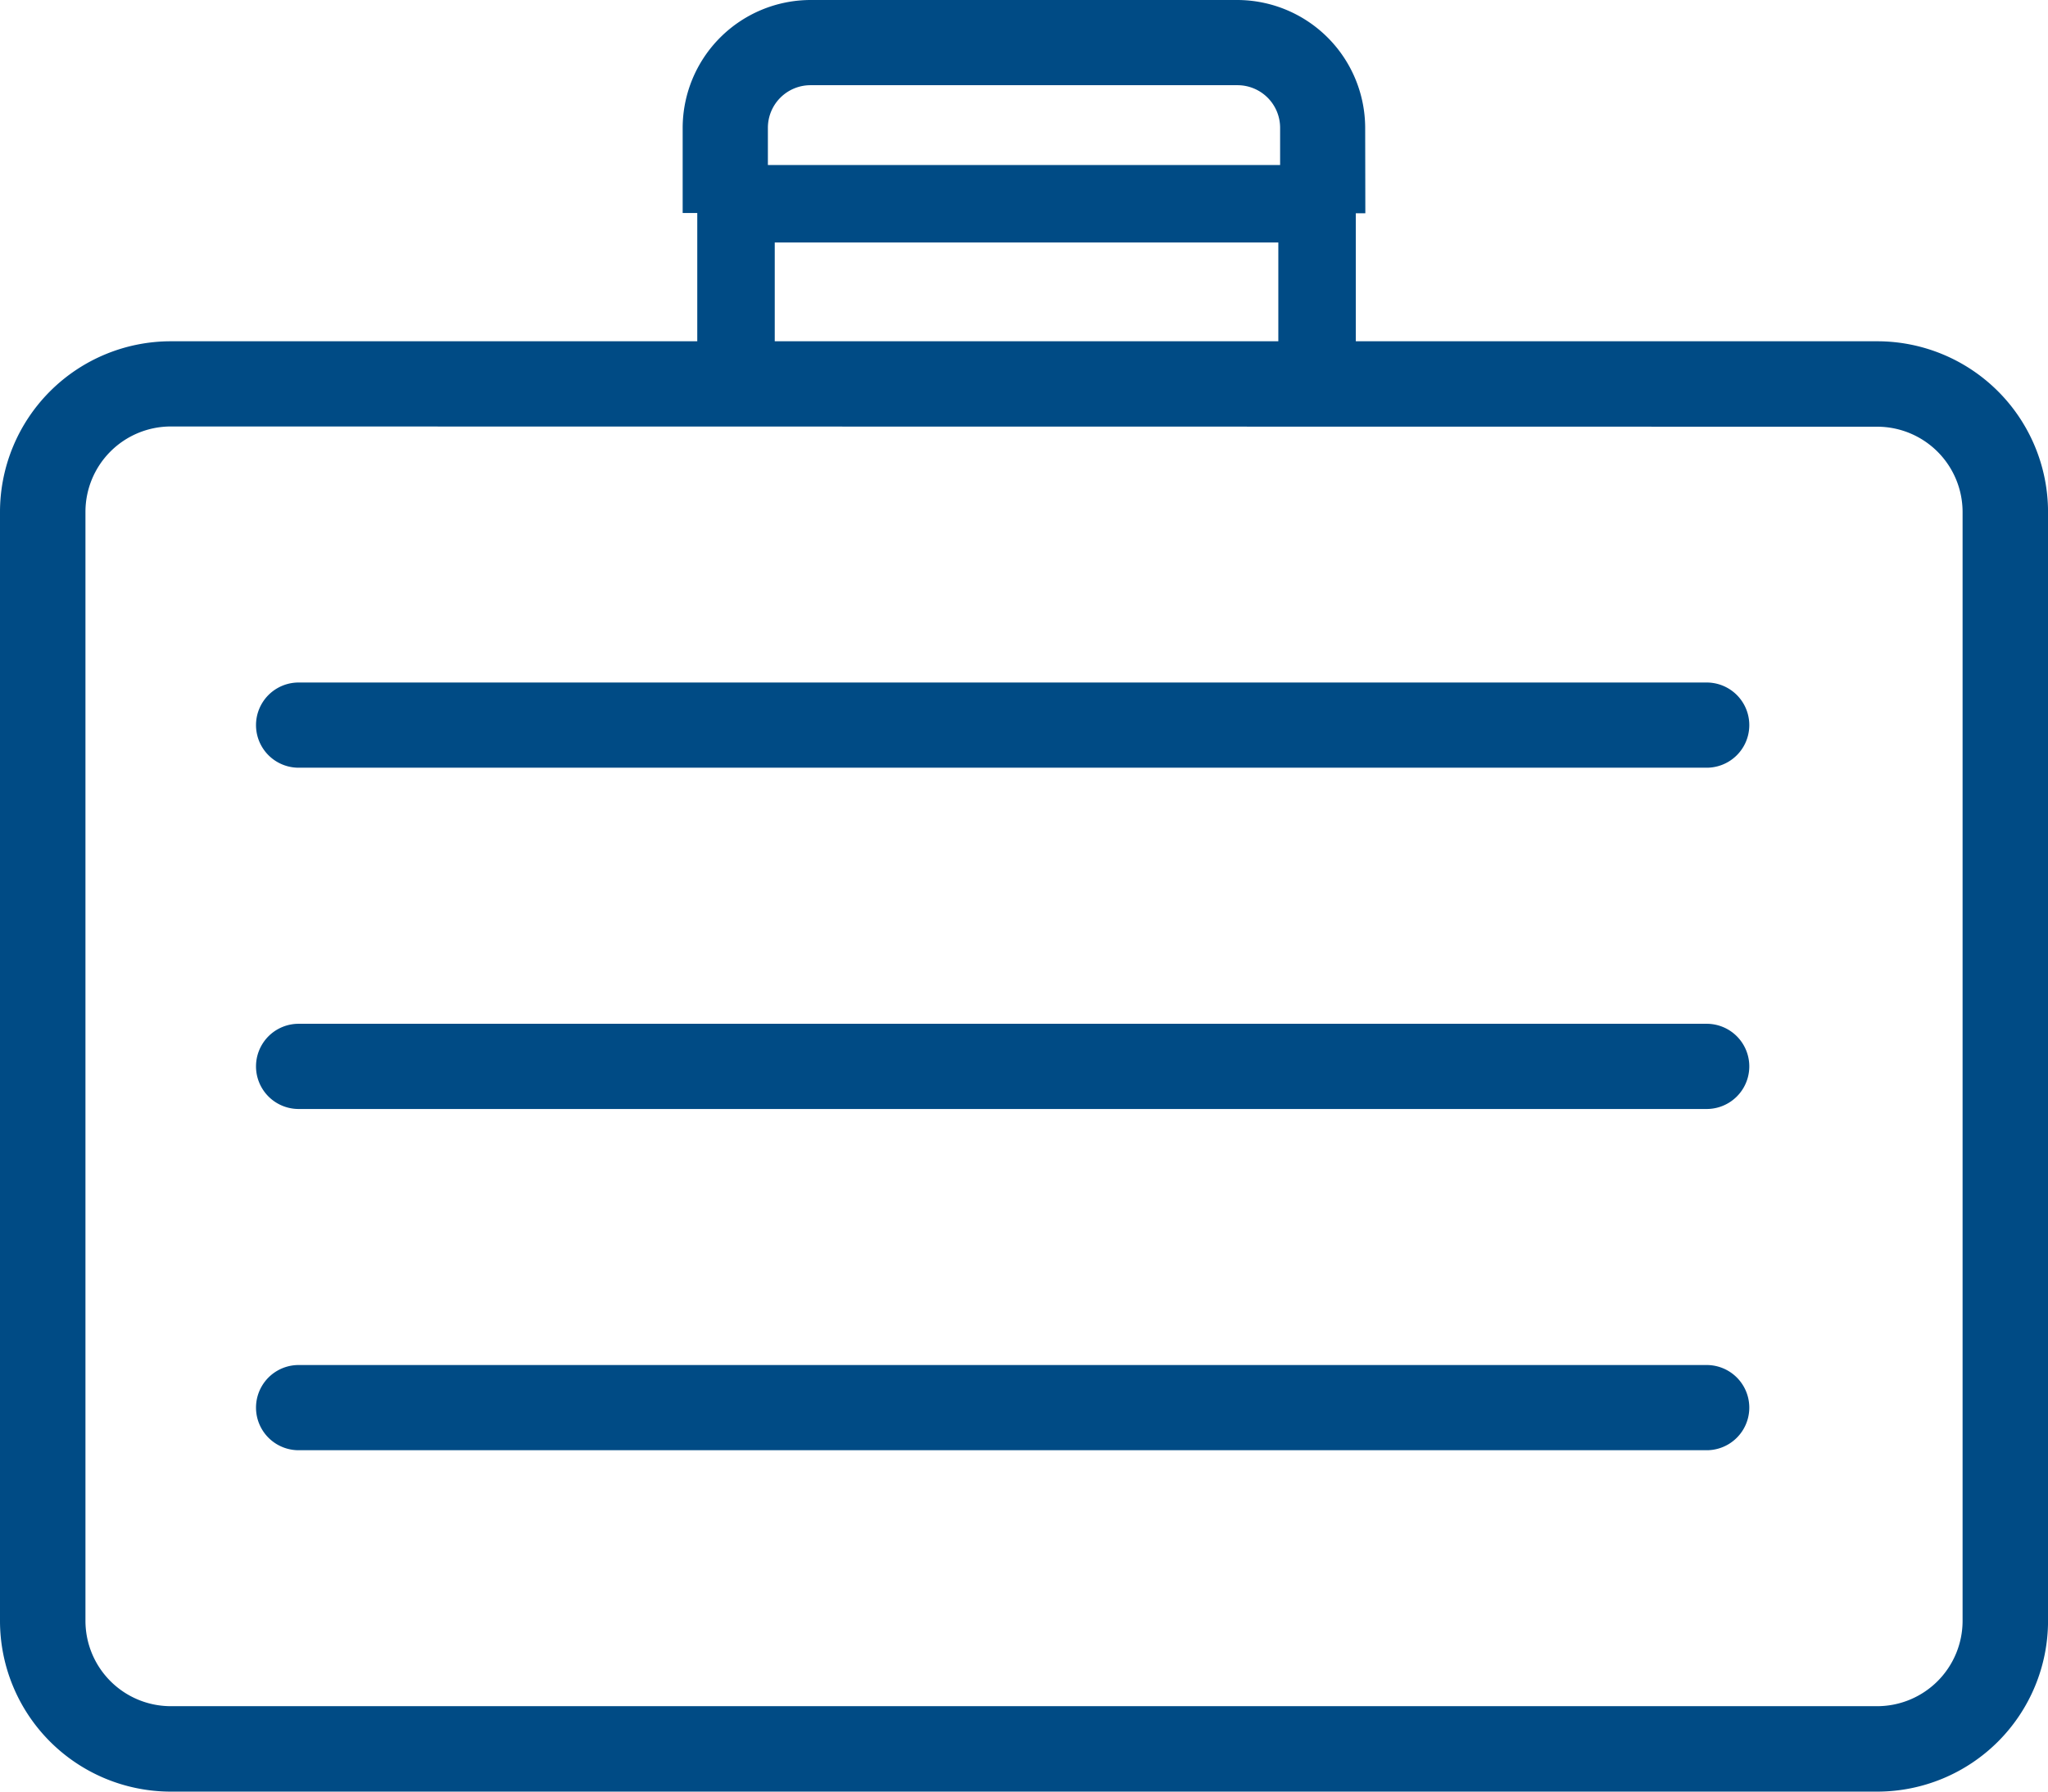
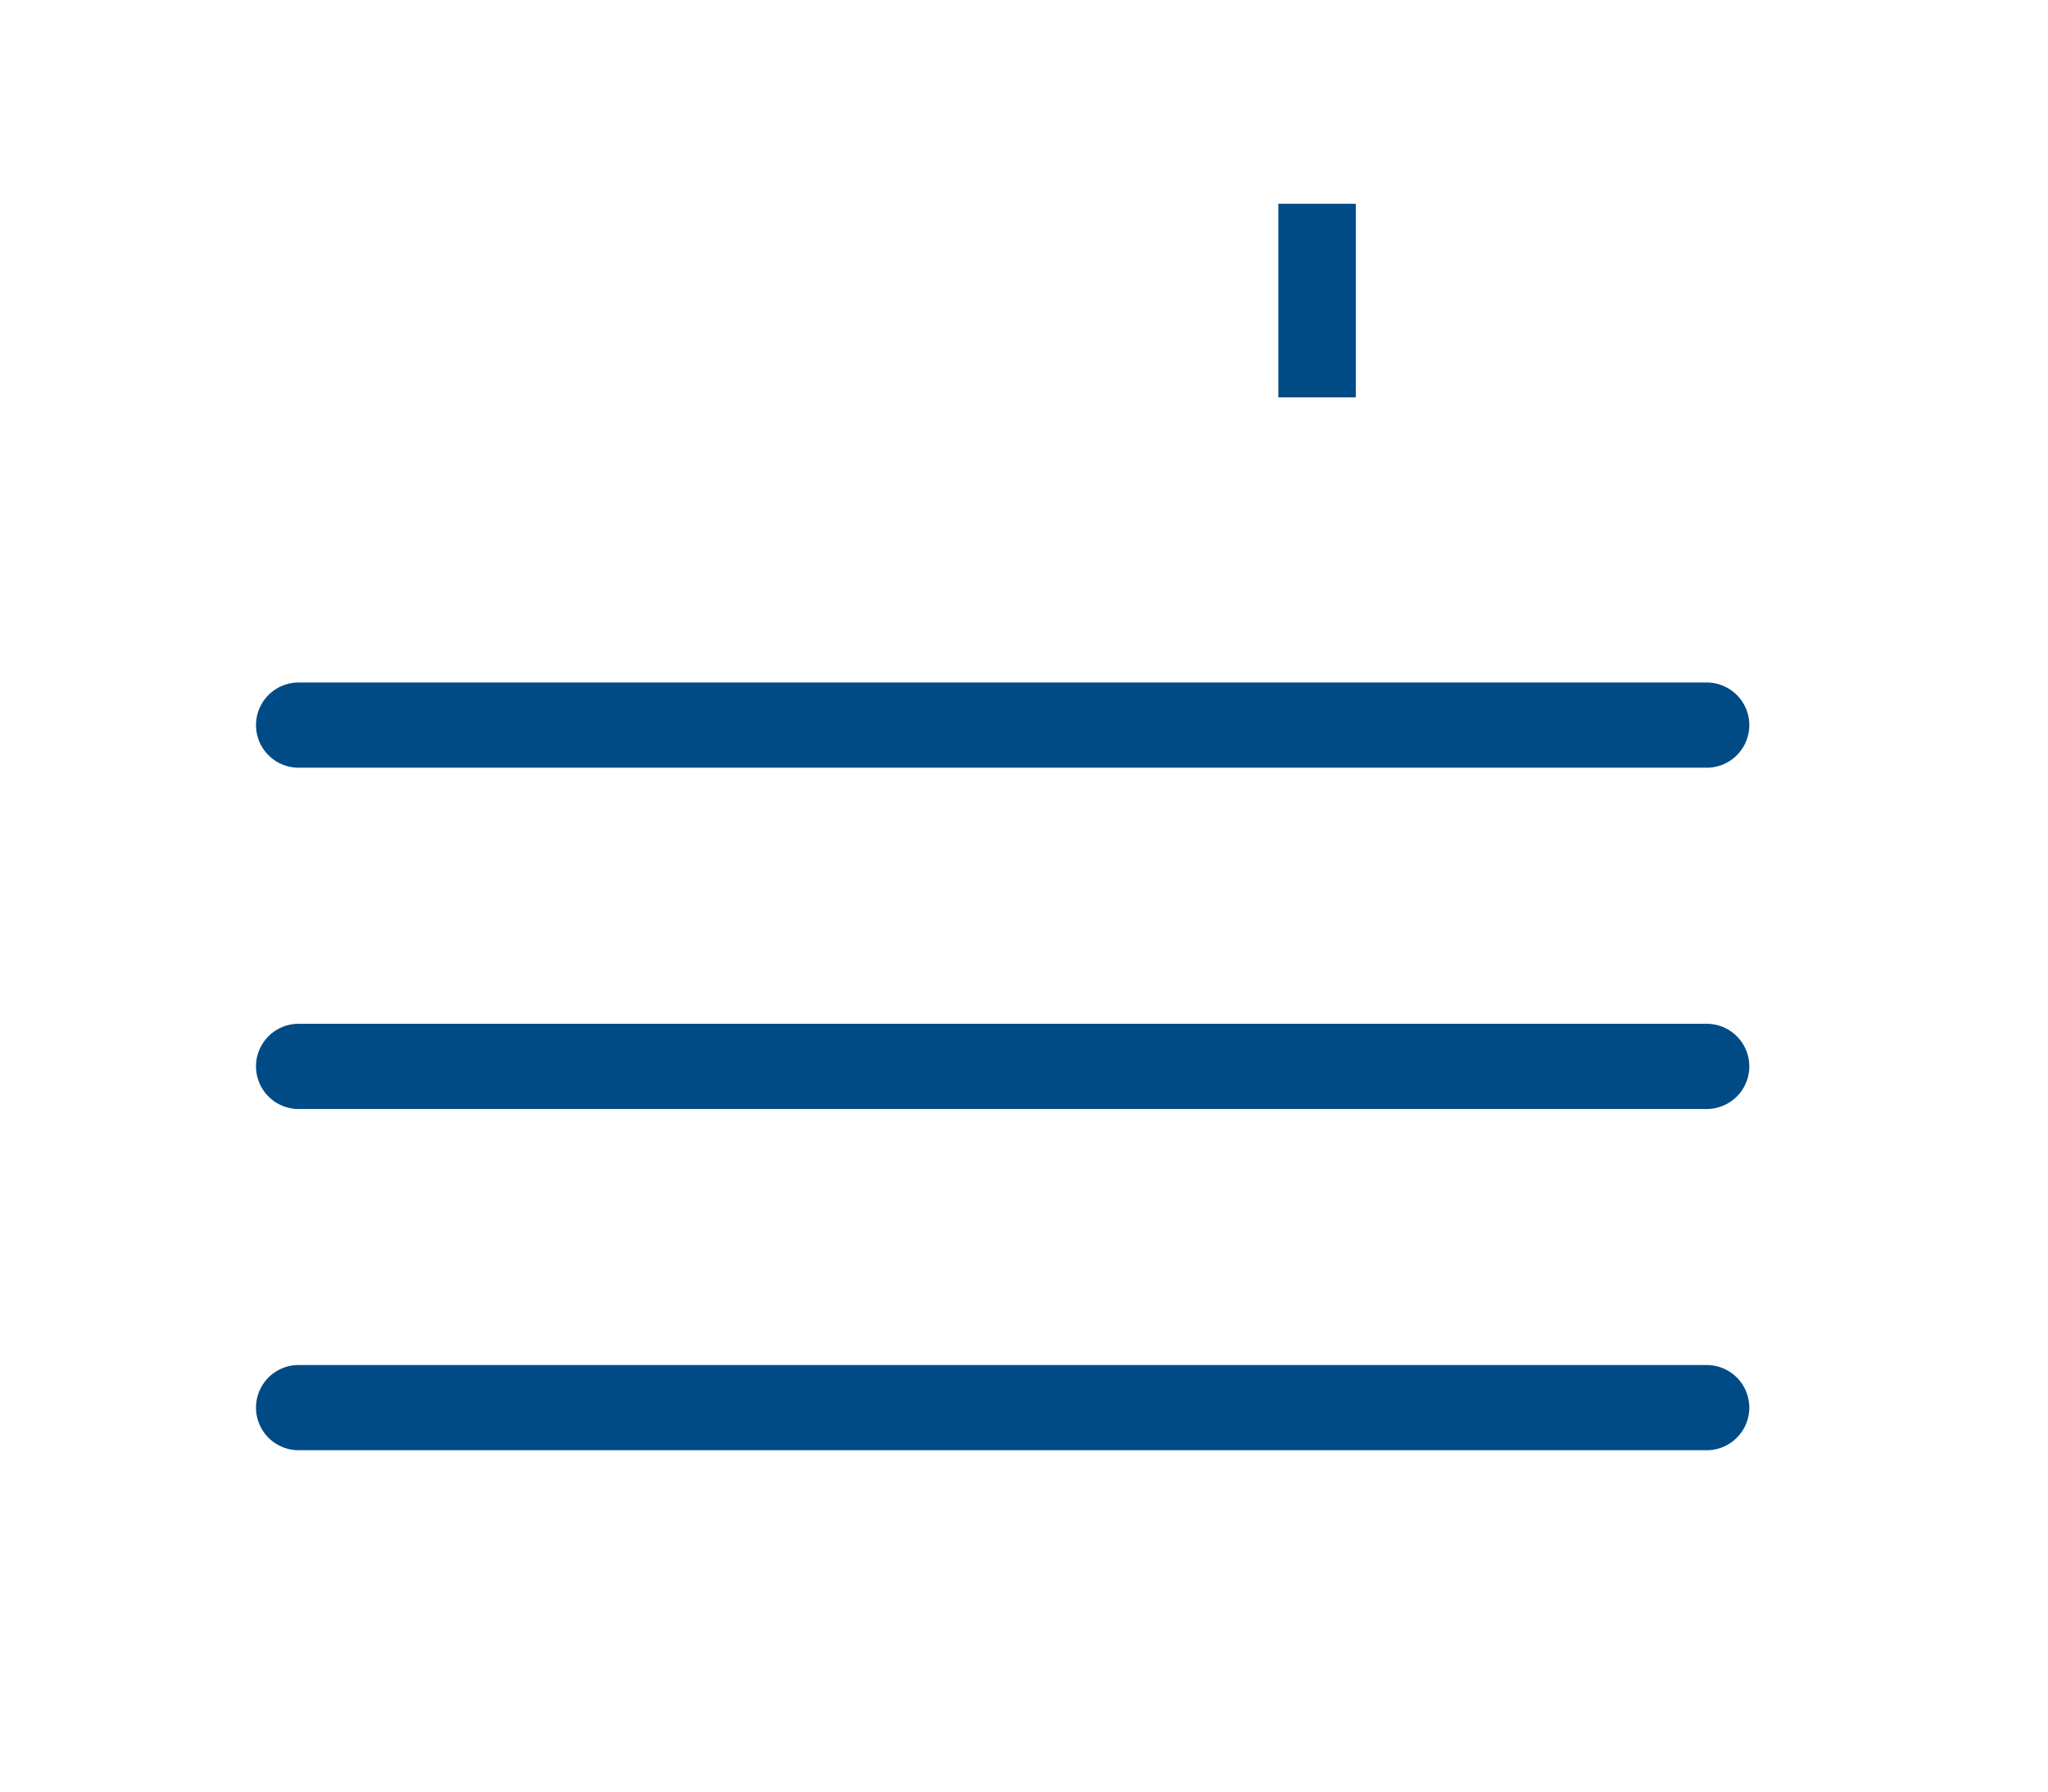
<svg xmlns="http://www.w3.org/2000/svg" width="52.869" height="46.261" viewBox="0 0 52.869 46.261">
  <g id="Expanded" transform="translate(0 -4)">
    <g id="Group_10" data-name="Group 10" transform="translate(0 4)">
      <g id="Group_2" data-name="Group 2" transform="translate(0 8.812)">
-         <path id="Path_9" data-name="Path 9" d="M48.464,49.449H4.406A4.41,4.41,0,0,1,0,45.043V16.406A4.41,4.41,0,0,1,4.406,12H48.464a4.41,4.41,0,0,1,4.406,4.406V45.043A4.41,4.41,0,0,1,48.464,49.449ZM4.406,14.2a2.205,2.205,0,0,0-2.2,2.2V45.043a2.205,2.205,0,0,0,2.2,2.2H48.464a2.205,2.205,0,0,0,2.2-2.2V16.406a2.205,2.205,0,0,0-2.2-2.2Z" transform="translate(0 -12)" fill="#004b85" />
-       </g>
+         </g>
      <g id="Group_3" data-name="Group 3" transform="translate(17.623)">
-         <path id="Path_10" data-name="Path 10" d="M33.623,9.507h-2.2V7.3a1.1,1.1,0,0,0-1.1-1.1H19.3a1.1,1.1,0,0,0-1.1,1.1v2.2H16V7.3A3.308,3.308,0,0,1,19.3,4H30.319a3.308,3.308,0,0,1,3.3,3.3Z" transform="translate(-16 -4)" fill="#004b85" />
-       </g>
+         </g>
      <g id="Group_4" data-name="Group 4" transform="translate(6.609 17.623)">
        <path id="Path_11" data-name="Path 11" d="M43.449,22.2H7.1a1.1,1.1,0,0,1,0-2.2H43.449a1.1,1.1,0,1,1,0,2.2Z" transform="translate(-6 -20)" fill="#004b85" />
      </g>
      <g id="Group_5" data-name="Group 5" transform="translate(6.609 26.435)">
        <path id="Path_12" data-name="Path 12" d="M43.449,30.2H7.1a1.1,1.1,0,0,1,0-2.2H43.449a1.1,1.1,0,1,1,0,2.2Z" transform="translate(-6 -28)" fill="#004b85" />
      </g>
      <g id="Group_6" data-name="Group 6" transform="translate(6.609 35.246)">
        <path id="Path_13" data-name="Path 13" d="M43.449,38.2H7.1a1.1,1.1,0,1,1,0-2.2H43.449a1.1,1.1,0,1,1,0,2.2Z" transform="translate(-6 -36)" fill="#004b85" />
      </g>
      <g id="Group_7" data-name="Group 7" transform="translate(17.623 5.507)">
-         <rect id="Rectangle_47" data-name="Rectangle 47" width="2" height="5" transform="translate(0.377 -0.246)" fill="#004b85" />
-       </g>
+         </g>
      <g id="Group_8" data-name="Group 8" transform="translate(33.043 5.507)">
        <rect id="Rectangle_48" data-name="Rectangle 48" width="2" height="5" transform="translate(-0.043 -0.246)" fill="#004b85" />
      </g>
      <g id="Group_9" data-name="Group 9" transform="translate(18.725 4.406)">
-         <rect id="Rectangle_49" data-name="Rectangle 49" width="15" height="2" transform="translate(0.275 -0.145)" fill="#004b85" />
-       </g>
+         </g>
    </g>
  </g>
</svg>